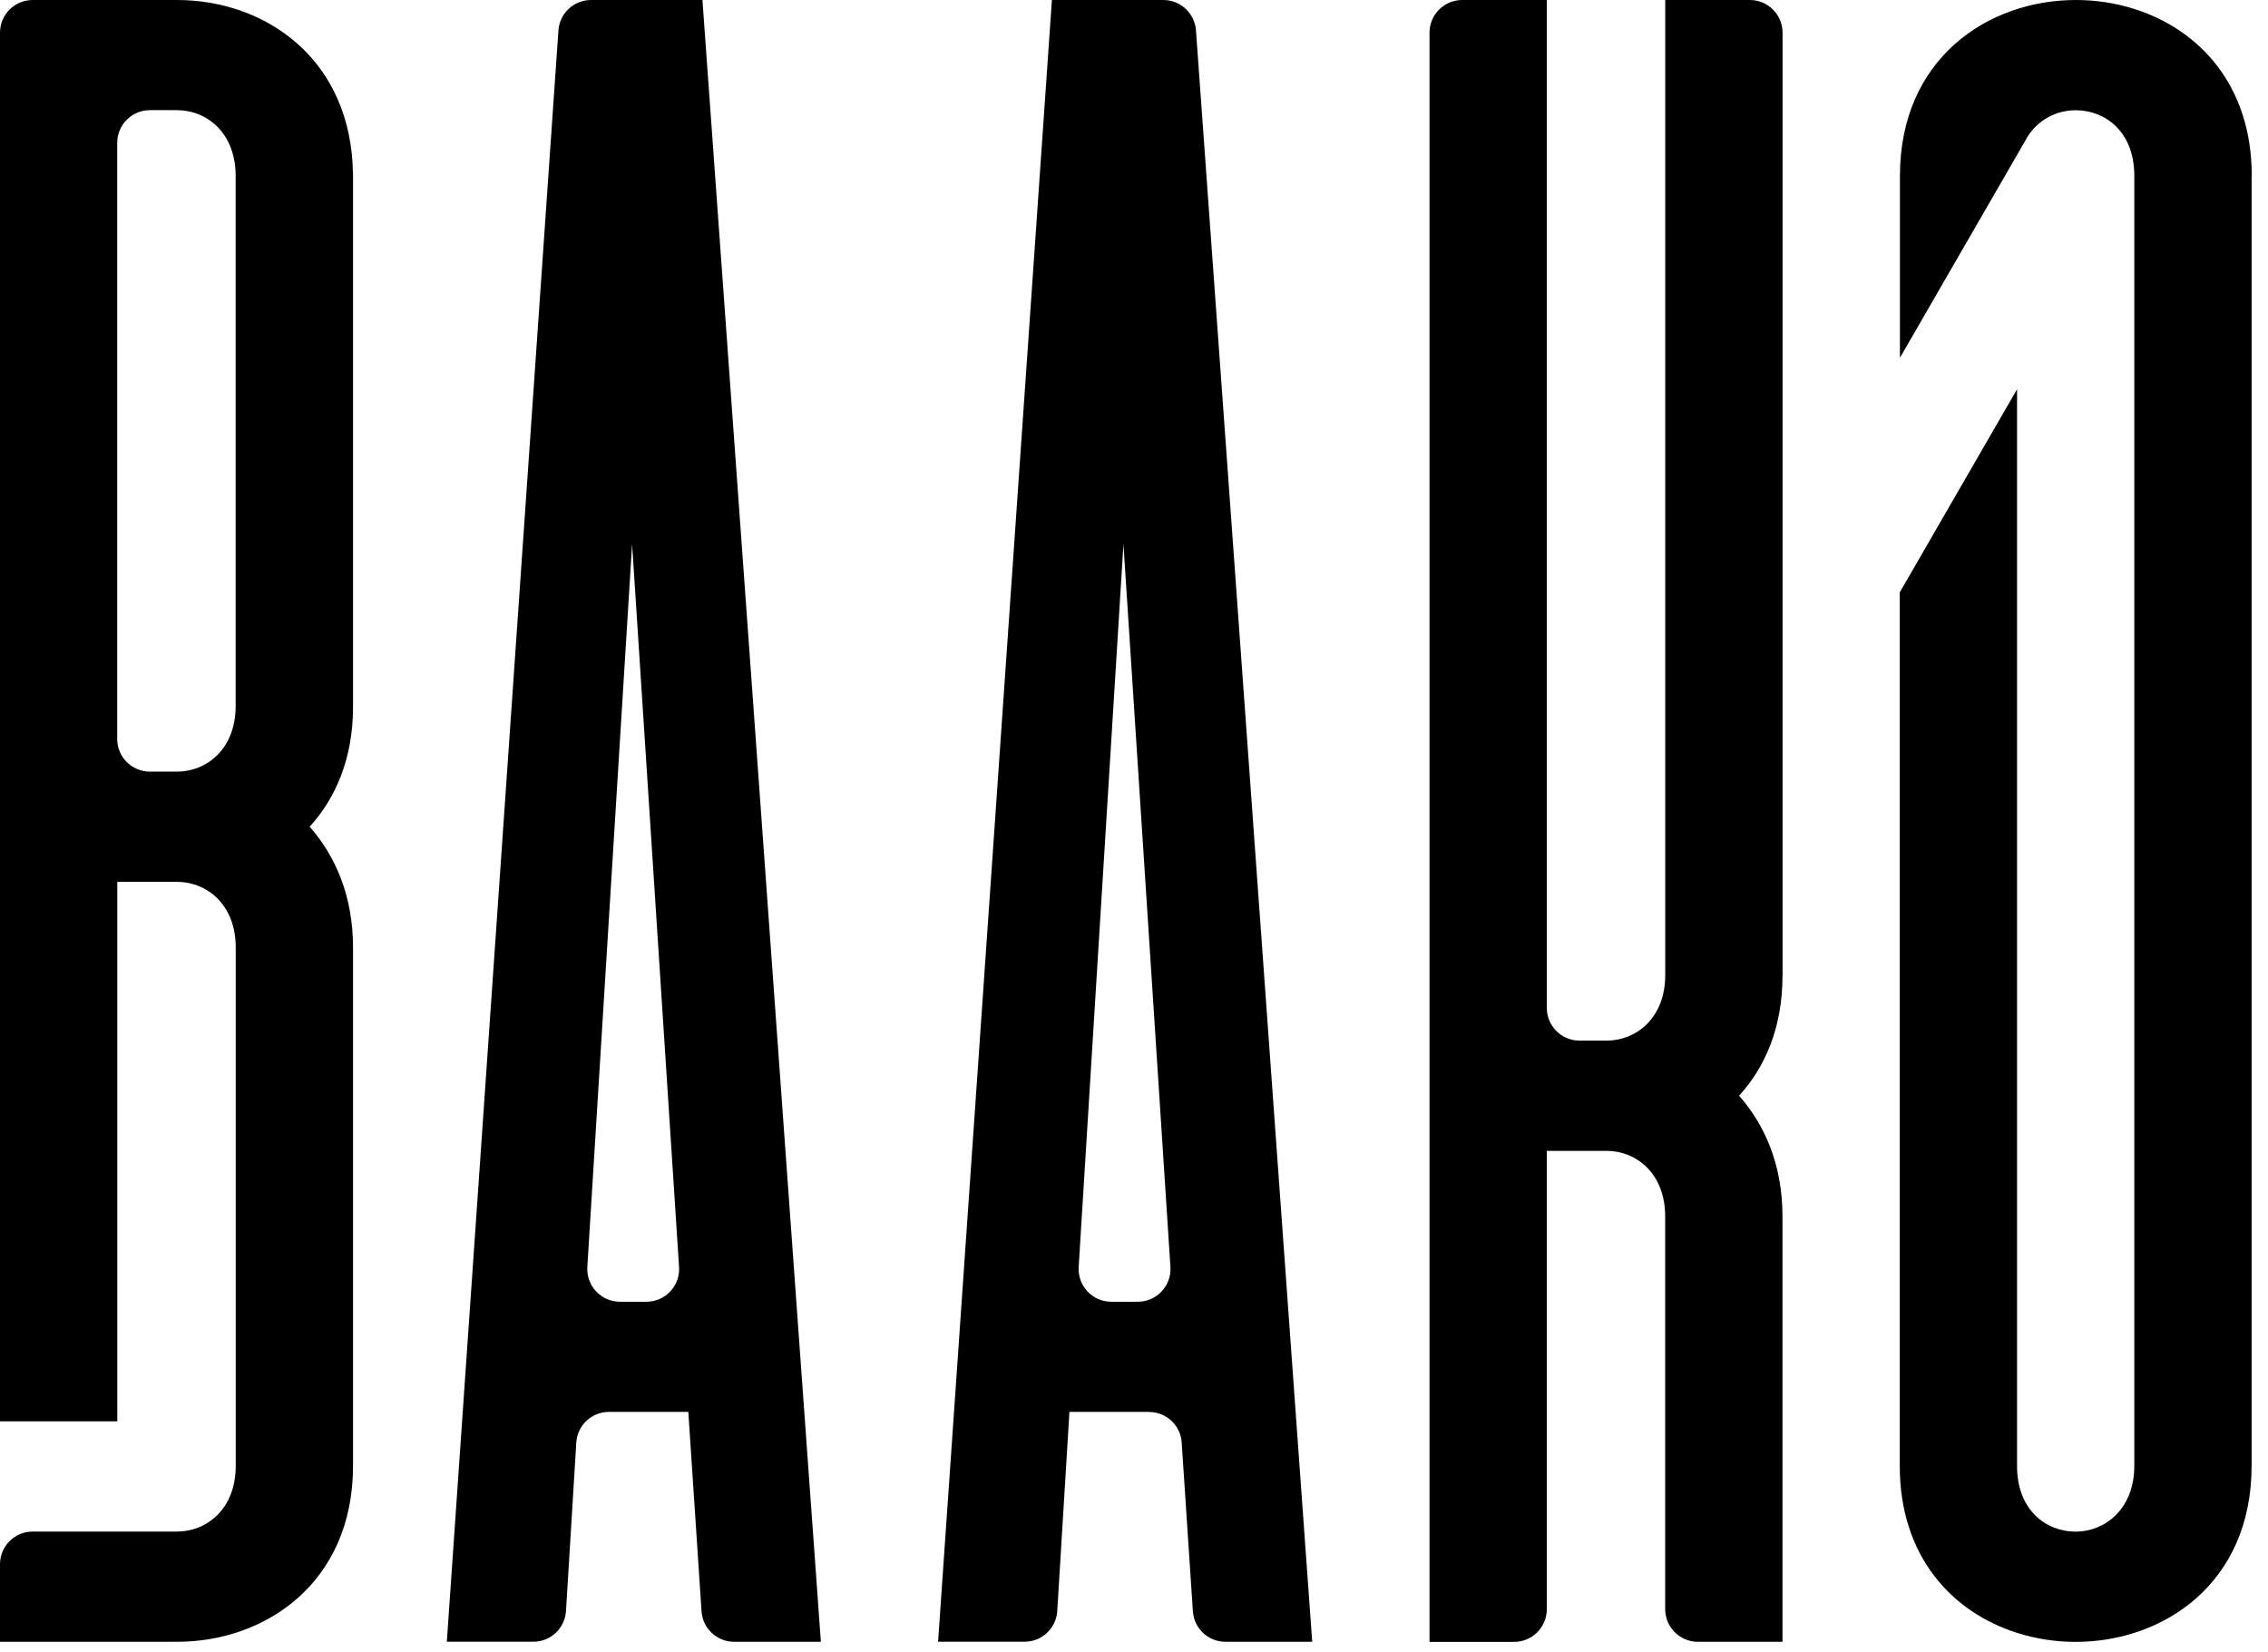
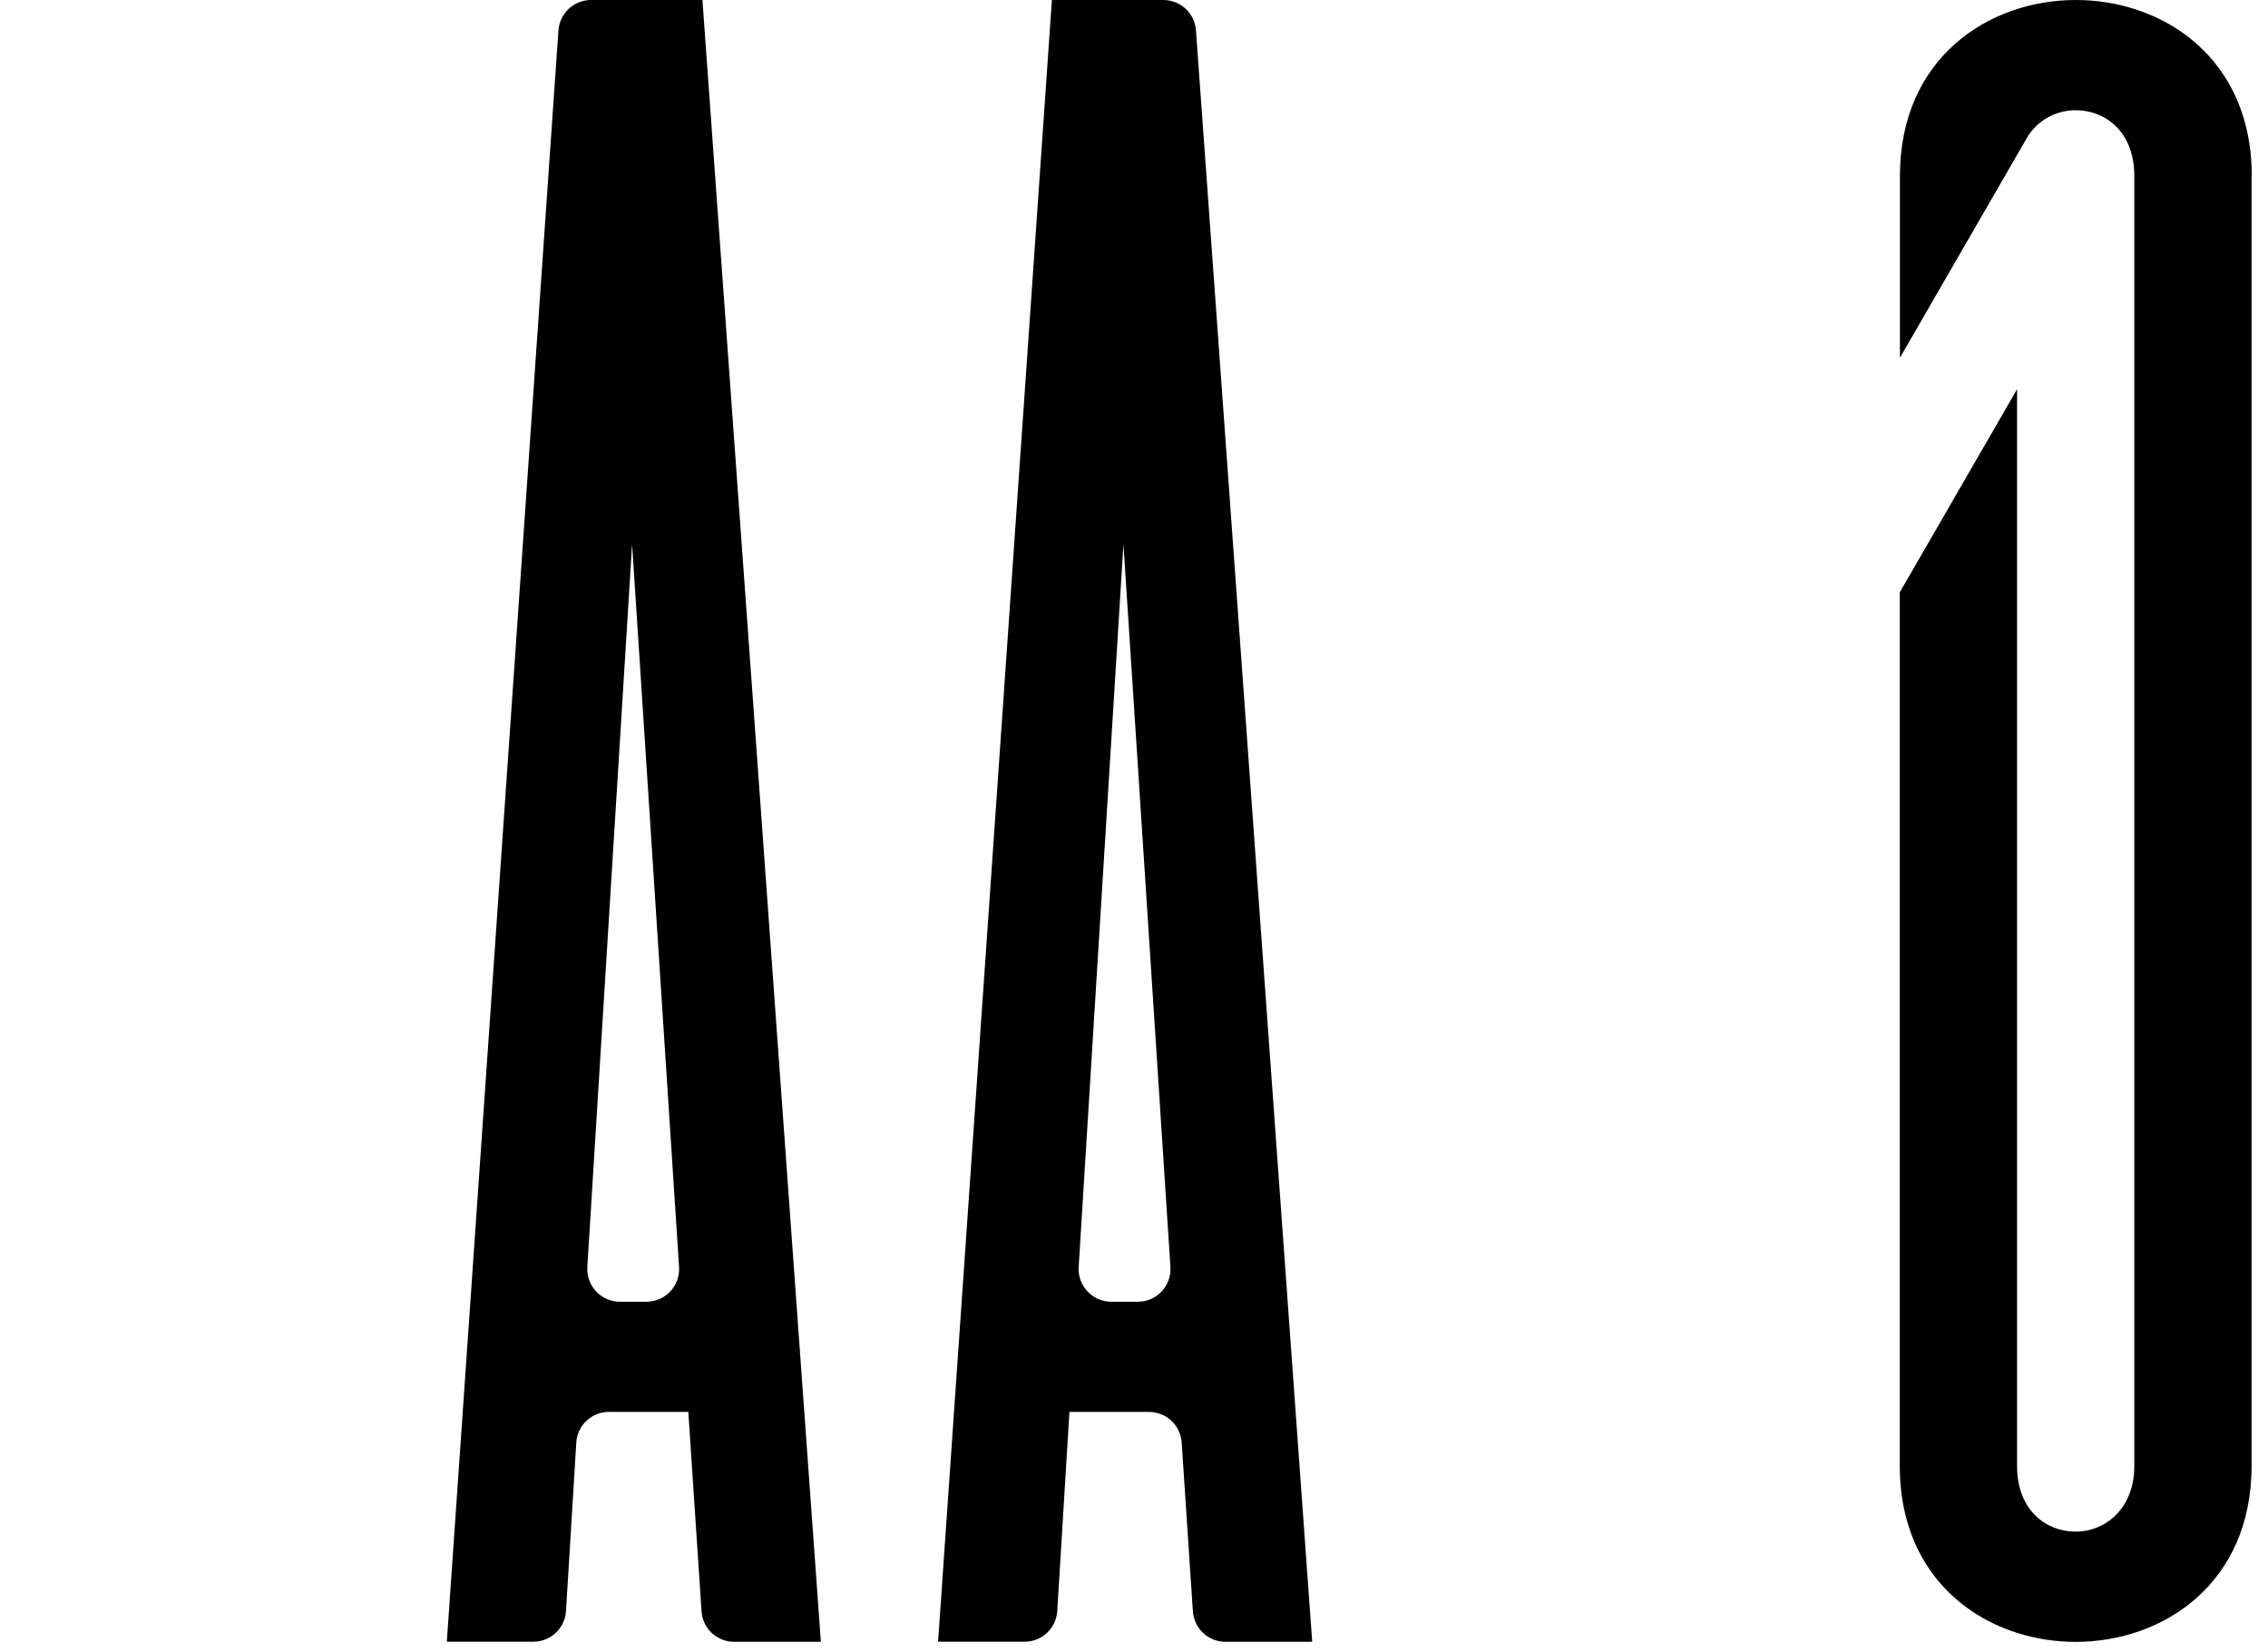
<svg xmlns="http://www.w3.org/2000/svg" fill="none" viewBox="0 0 81 59" height="59" width="81">
-   <path fill="black" d="M12.606 6.241C12.565 2.095 9.465 7.62939e-06 6.325 7.62939e-06H1.168C0.521 7.62939e-06 0 0.522 0 1.168V50.762H4.189V31.495H6.325C7.373 31.495 8.419 32.292 8.419 33.839V52.352C8.419 53.902 7.373 54.699 6.325 54.699H1.168C0.524 54.699 0 55.22 0 55.866V58.636H6.325C9.465 58.636 12.608 56.541 12.608 52.352V33.839C12.608 31.997 11.98 30.571 11.059 29.525C11.98 28.52 12.608 27.097 12.608 25.252V6.241H12.606ZM8.416 25.214C8.416 26.764 7.37 27.558 6.322 27.558H5.354C4.708 27.558 4.186 27.037 4.186 26.39V5.102C4.186 4.459 4.708 3.934 5.354 3.934H6.322C7.37 3.934 8.416 4.731 8.416 6.281V25.211V25.214Z" />
  <path fill="black" d="M24.585 50.425H21.746C21.129 50.425 20.619 50.906 20.582 51.521L20.214 57.538C20.176 58.152 19.666 58.633 19.049 58.633H15.958L19.944 1.086C19.988 0.475 20.495 7.62939e-06 21.109 7.62939e-06H25.087L29.317 58.636H26.22C25.605 58.636 25.095 58.161 25.055 57.547L24.583 50.428L24.585 50.425ZM24.252 45.248L22.575 19.434L20.976 45.251C20.935 45.923 21.468 46.491 22.14 46.491H23.088C23.763 46.491 24.296 45.92 24.252 45.248Z" />
  <path fill="black" d="M41.039 50.425H38.194L37.759 57.538C37.721 58.152 37.211 58.633 36.594 58.633H33.503L37.568 7.62939e-06H41.548C42.16 7.62939e-06 42.667 0.472 42.713 1.084L46.865 58.636H43.768C43.154 58.636 42.644 58.161 42.603 57.547L42.203 51.518C42.163 50.904 41.653 50.428 41.039 50.428V50.425ZM41.801 45.248L40.123 19.434L38.524 45.251C38.483 45.923 39.016 46.491 39.688 46.491H40.636C41.311 46.491 41.844 45.92 41.801 45.248Z" />
-   <path fill="black" d="M63.66 34.859C63.66 36.702 63.031 38.127 62.11 39.132C63.031 40.178 63.66 41.604 63.66 43.446V58.636H60.638C59.995 58.636 59.471 58.115 59.471 57.468V43.446C59.471 41.896 58.425 41.102 57.379 41.102H55.243V57.471C55.243 58.115 54.722 58.639 54.076 58.639H51.054V1.168C51.054 0.522 51.576 7.62939e-06 52.222 7.62939e-06H55.243V35.998C55.243 36.641 55.765 37.165 56.411 37.165H57.382C58.428 37.165 59.473 36.368 59.473 34.821V7.62939e-06H62.495C63.138 7.62939e-06 63.663 0.522 63.663 1.168V34.862L63.66 34.859Z" />
  <path fill="black" d="M80.414 6.284V52.355C80.414 56.544 77.274 58.639 74.13 58.639C73.42 58.639 72.711 58.532 72.038 58.317C69.732 57.587 67.849 55.6 67.849 52.358V21.155L72.038 13.901V52.355C72.038 52.372 72.038 52.387 72.038 52.404C72.059 53.963 73.096 54.702 74.13 54.702C75.165 54.702 76.225 53.905 76.225 52.355V6.284C76.225 6.267 76.225 6.252 76.225 6.235C76.205 4.676 75.167 3.937 74.133 3.937C73.452 3.937 72.774 4.273 72.383 4.931L72.372 4.954L67.855 12.777V6.284C67.855 2.095 70.996 7.62939e-06 74.139 7.62939e-06C74.849 7.62939e-06 75.558 0.107 76.231 0.322C78.537 1.052 80.42 3.039 80.42 6.281L80.414 6.284Z" />
</svg>